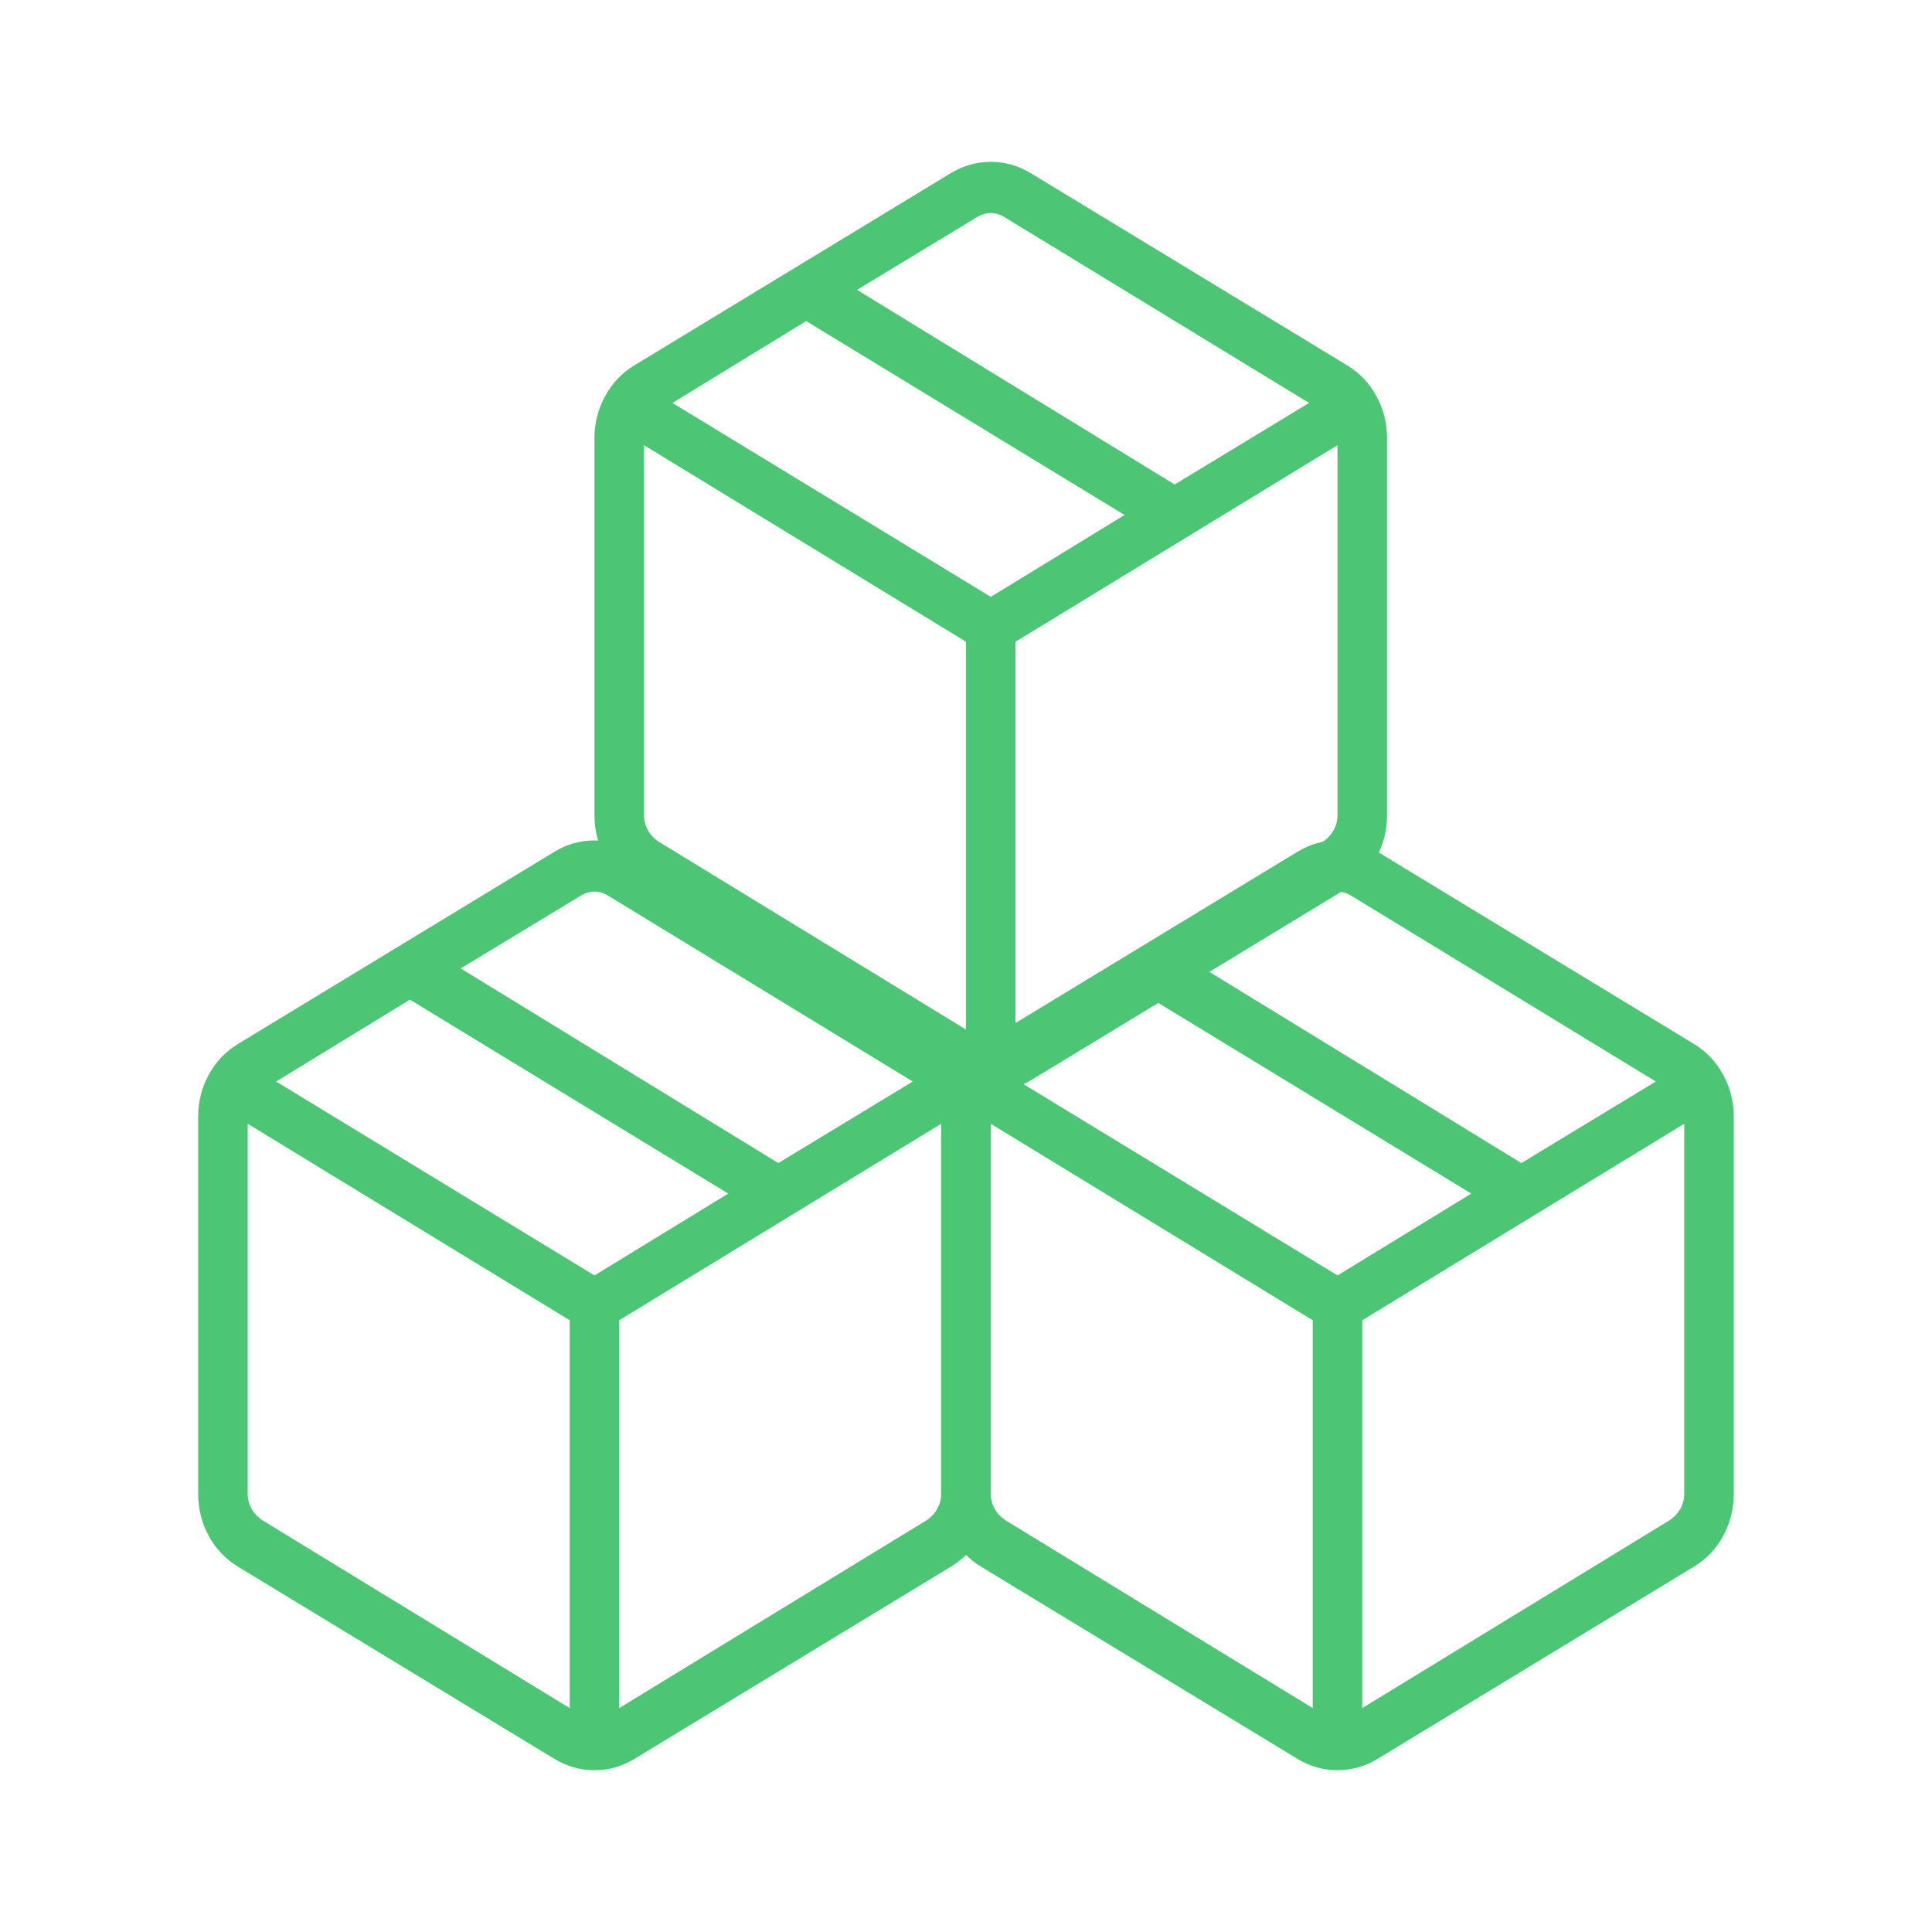
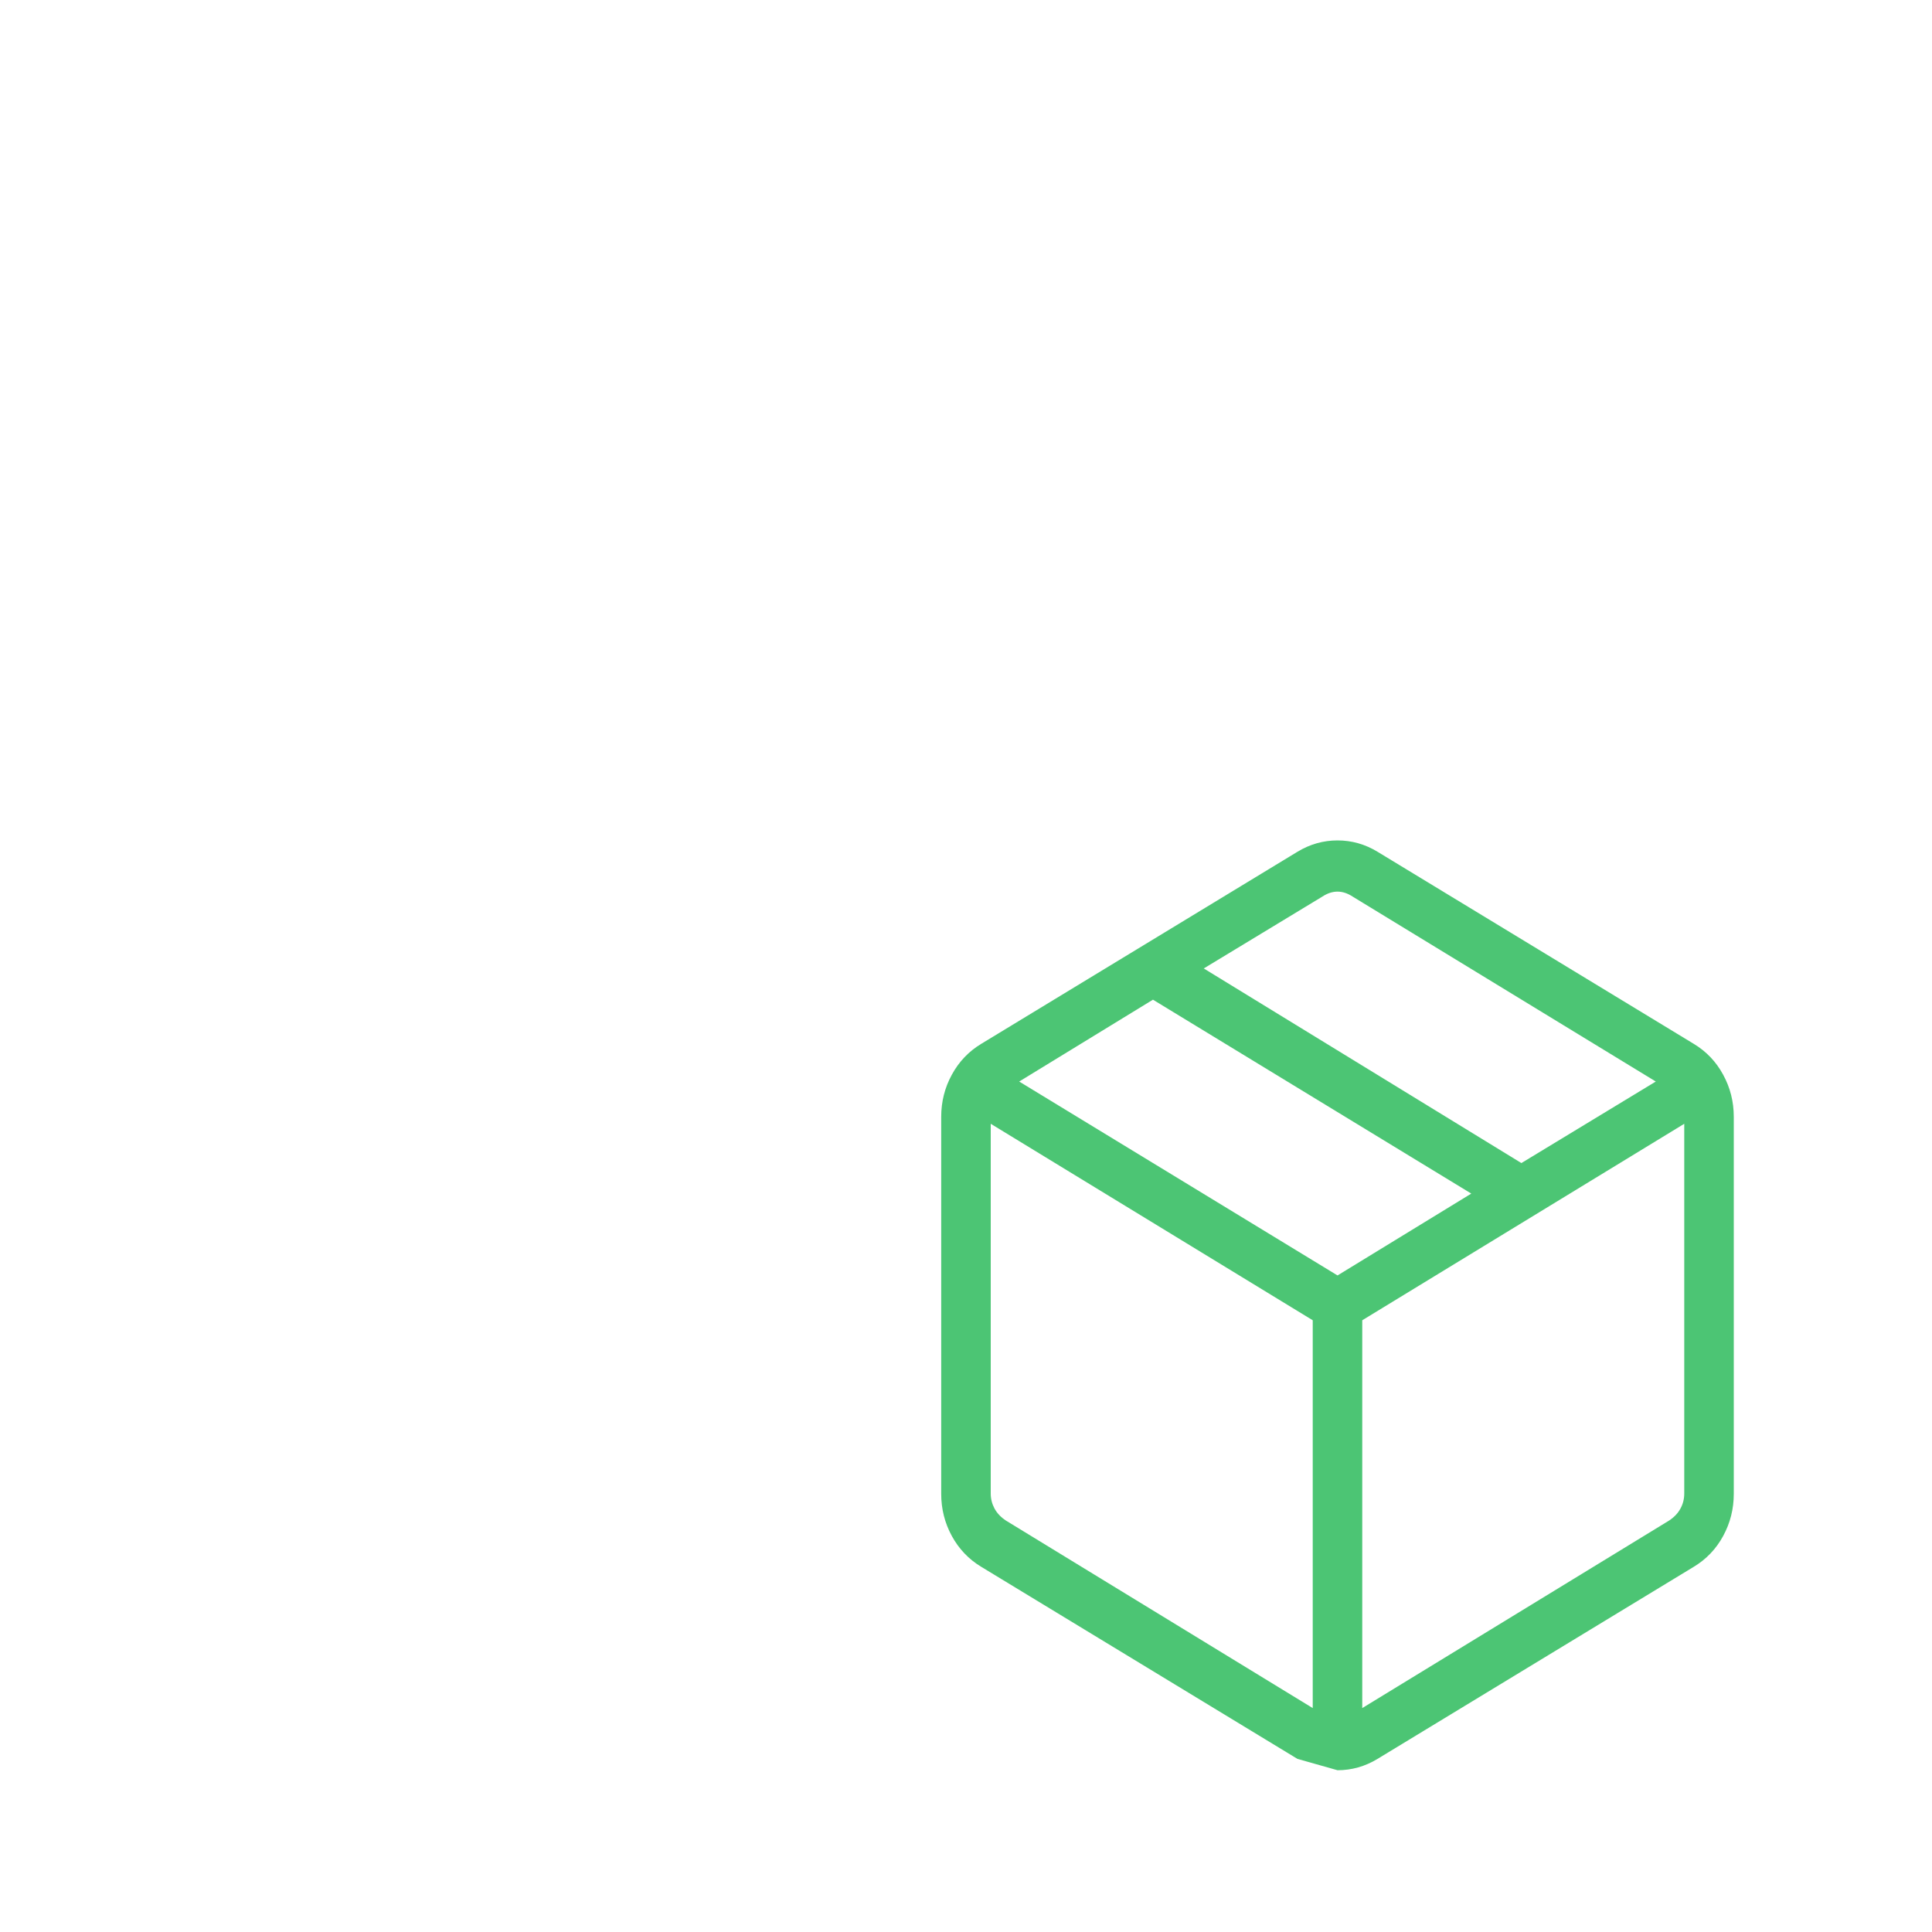
<svg xmlns="http://www.w3.org/2000/svg" width="30" height="30" viewBox="0 0 30 30" fill="none">
  <mask id="mask0_87_4158" style="mask-type:alpha" maskUnits="userSpaceOnUse" x="11" y="10" width="21" height="20">
    <rect x="11.941" y="10.345" width="19.106" height="19.106" fill="#D9D9D9" />
  </mask>
  <g mask="url(#mask0_87_4158)">
-     <path d="M20.384 26.523V20.501L15.384 17.45V23.191C15.384 23.274 15.404 23.352 15.443 23.425C15.483 23.498 15.542 23.56 15.621 23.612L20.384 26.523ZM21.153 26.523L25.916 23.612C25.995 23.56 26.055 23.498 26.094 23.425C26.134 23.352 26.153 23.274 26.153 23.191V17.45L21.153 20.501V26.523ZM20.147 27.312L15.236 24.329C15.042 24.212 14.89 24.052 14.78 23.851C14.67 23.649 14.615 23.431 14.615 23.196V17.342C14.615 17.107 14.67 16.889 14.78 16.688C14.89 16.486 15.042 16.326 15.236 16.209L20.147 13.226C20.342 13.108 20.549 13.05 20.769 13.05C20.988 13.05 21.196 13.108 21.39 13.226L26.301 16.209C26.495 16.326 26.648 16.486 26.757 16.688C26.867 16.889 26.922 17.107 26.922 17.342V23.196C26.922 23.431 26.867 23.649 26.757 23.851C26.648 24.052 26.495 24.212 26.301 24.329L21.39 27.312C21.196 27.43 20.988 27.488 20.769 27.488C20.549 27.488 20.342 27.43 20.147 27.312ZM23.624 18.06L25.711 16.794L21.005 13.923C20.926 13.871 20.847 13.845 20.769 13.845C20.69 13.845 20.611 13.871 20.532 13.923L18.692 15.038L23.624 18.06ZM20.769 19.805L22.846 18.534L17.903 15.523L15.826 16.794L20.769 19.805Z" fill="#4CC574" />
+     <path d="M20.384 26.523V20.501L15.384 17.45V23.191C15.384 23.274 15.404 23.352 15.443 23.425C15.483 23.498 15.542 23.56 15.621 23.612L20.384 26.523ZM21.153 26.523L25.916 23.612C25.995 23.56 26.055 23.498 26.094 23.425C26.134 23.352 26.153 23.274 26.153 23.191V17.45L21.153 20.501V26.523ZM20.147 27.312L15.236 24.329C15.042 24.212 14.89 24.052 14.78 23.851C14.67 23.649 14.615 23.431 14.615 23.196V17.342C14.615 17.107 14.67 16.889 14.78 16.688C14.89 16.486 15.042 16.326 15.236 16.209L20.147 13.226C20.342 13.108 20.549 13.05 20.769 13.05C20.988 13.05 21.196 13.108 21.39 13.226L26.301 16.209C26.495 16.326 26.648 16.486 26.757 16.688C26.867 16.889 26.922 17.107 26.922 17.342V23.196C26.922 23.431 26.867 23.649 26.757 23.851C26.648 24.052 26.495 24.212 26.301 24.329L21.39 27.312C21.196 27.43 20.988 27.488 20.769 27.488ZM23.624 18.06L25.711 16.794L21.005 13.923C20.926 13.871 20.847 13.845 20.769 13.845C20.69 13.845 20.611 13.871 20.532 13.923L18.692 15.038L23.624 18.06ZM20.769 19.805L22.846 18.534L17.903 15.523L15.826 16.794L20.769 19.805Z" fill="#4CC574" />
  </g>
  <mask id="mask1_87_4158" style="mask-type:alpha" maskUnits="userSpaceOnUse" x="6" y="0" width="20" height="20">
-     <rect x="6.369" width="19.106" height="19.106" fill="#D9D9D9" />
-   </mask>
+     </mask>
  <g mask="url(#mask1_87_4158)">
-     <path d="M15 15.987V9.965L10 6.913V12.654C10 12.738 10.02 12.816 10.059 12.888C10.099 12.961 10.158 13.024 10.237 13.075L15 15.987ZM15.769 15.987L20.533 13.075C20.611 13.024 20.671 12.961 20.71 12.888C20.75 12.816 20.769 12.738 20.769 12.654V6.913L15.769 9.965V15.987ZM14.763 16.776L9.852 13.793C9.658 13.675 9.506 13.516 9.396 13.314C9.286 13.112 9.231 12.894 9.231 12.659V6.806C9.231 6.571 9.286 6.353 9.396 6.151C9.506 5.949 9.658 5.79 9.852 5.672L14.763 2.689C14.958 2.572 15.165 2.513 15.385 2.513C15.605 2.513 15.812 2.572 16.006 2.689L20.917 5.672C21.111 5.79 21.264 5.949 21.373 6.151C21.483 6.353 21.538 6.571 21.538 6.806V12.659C21.538 12.894 21.483 13.112 21.373 13.314C21.264 13.516 21.111 13.675 20.917 13.793L16.006 16.776C15.812 16.893 15.605 16.952 15.385 16.952C15.165 16.952 14.958 16.893 14.763 16.776ZM18.24 7.523L20.327 6.257L15.621 3.386C15.542 3.334 15.463 3.308 15.385 3.308C15.306 3.308 15.227 3.334 15.148 3.386L13.308 4.501L18.24 7.523ZM15.385 9.268L17.462 7.997L12.519 4.986L10.442 6.257L15.385 9.268Z" fill="#4CC574" />
-   </g>
+     </g>
  <mask id="mask2_87_4158" style="mask-type:alpha" maskUnits="userSpaceOnUse" x="0" y="10" width="20" height="20">
-     <rect y="10.345" width="19.106" height="19.106" fill="#D9D9D9" />
-   </mask>
+     </mask>
  <g mask="url(#mask2_87_4158)">
-     <path d="M8.846 26.523V20.501L3.846 17.45V23.191C3.846 23.274 3.866 23.352 3.905 23.425C3.945 23.498 4.004 23.56 4.083 23.612L8.846 26.523ZM9.615 26.523L14.379 23.612C14.458 23.56 14.517 23.498 14.556 23.425C14.596 23.352 14.615 23.274 14.615 23.191V17.45L9.615 20.501V26.523ZM8.609 27.312L3.698 24.329C3.504 24.212 3.352 24.052 3.242 23.851C3.132 23.649 3.077 23.431 3.077 23.196V17.342C3.077 17.107 3.132 16.889 3.242 16.688C3.352 16.486 3.504 16.326 3.698 16.209L8.609 13.226C8.804 13.108 9.011 13.05 9.231 13.05C9.451 13.05 9.658 13.108 9.852 13.226L14.763 16.209C14.958 16.326 15.11 16.486 15.22 16.688C15.33 16.889 15.385 17.107 15.385 17.342V23.196C15.385 23.431 15.33 23.649 15.22 23.851C15.11 24.052 14.958 24.212 14.763 24.329L9.852 27.312C9.658 27.43 9.451 27.488 9.231 27.488C9.011 27.488 8.804 27.43 8.609 27.312ZM12.086 18.06L14.173 16.794L9.467 13.923C9.389 13.871 9.31 13.845 9.231 13.845C9.152 13.845 9.073 13.871 8.994 13.923L7.154 15.038L12.086 18.06ZM9.231 19.805L11.308 18.534L6.365 15.523L4.288 16.794L9.231 19.805Z" fill="#4CC574" />
-   </g>
+     </g>
</svg>